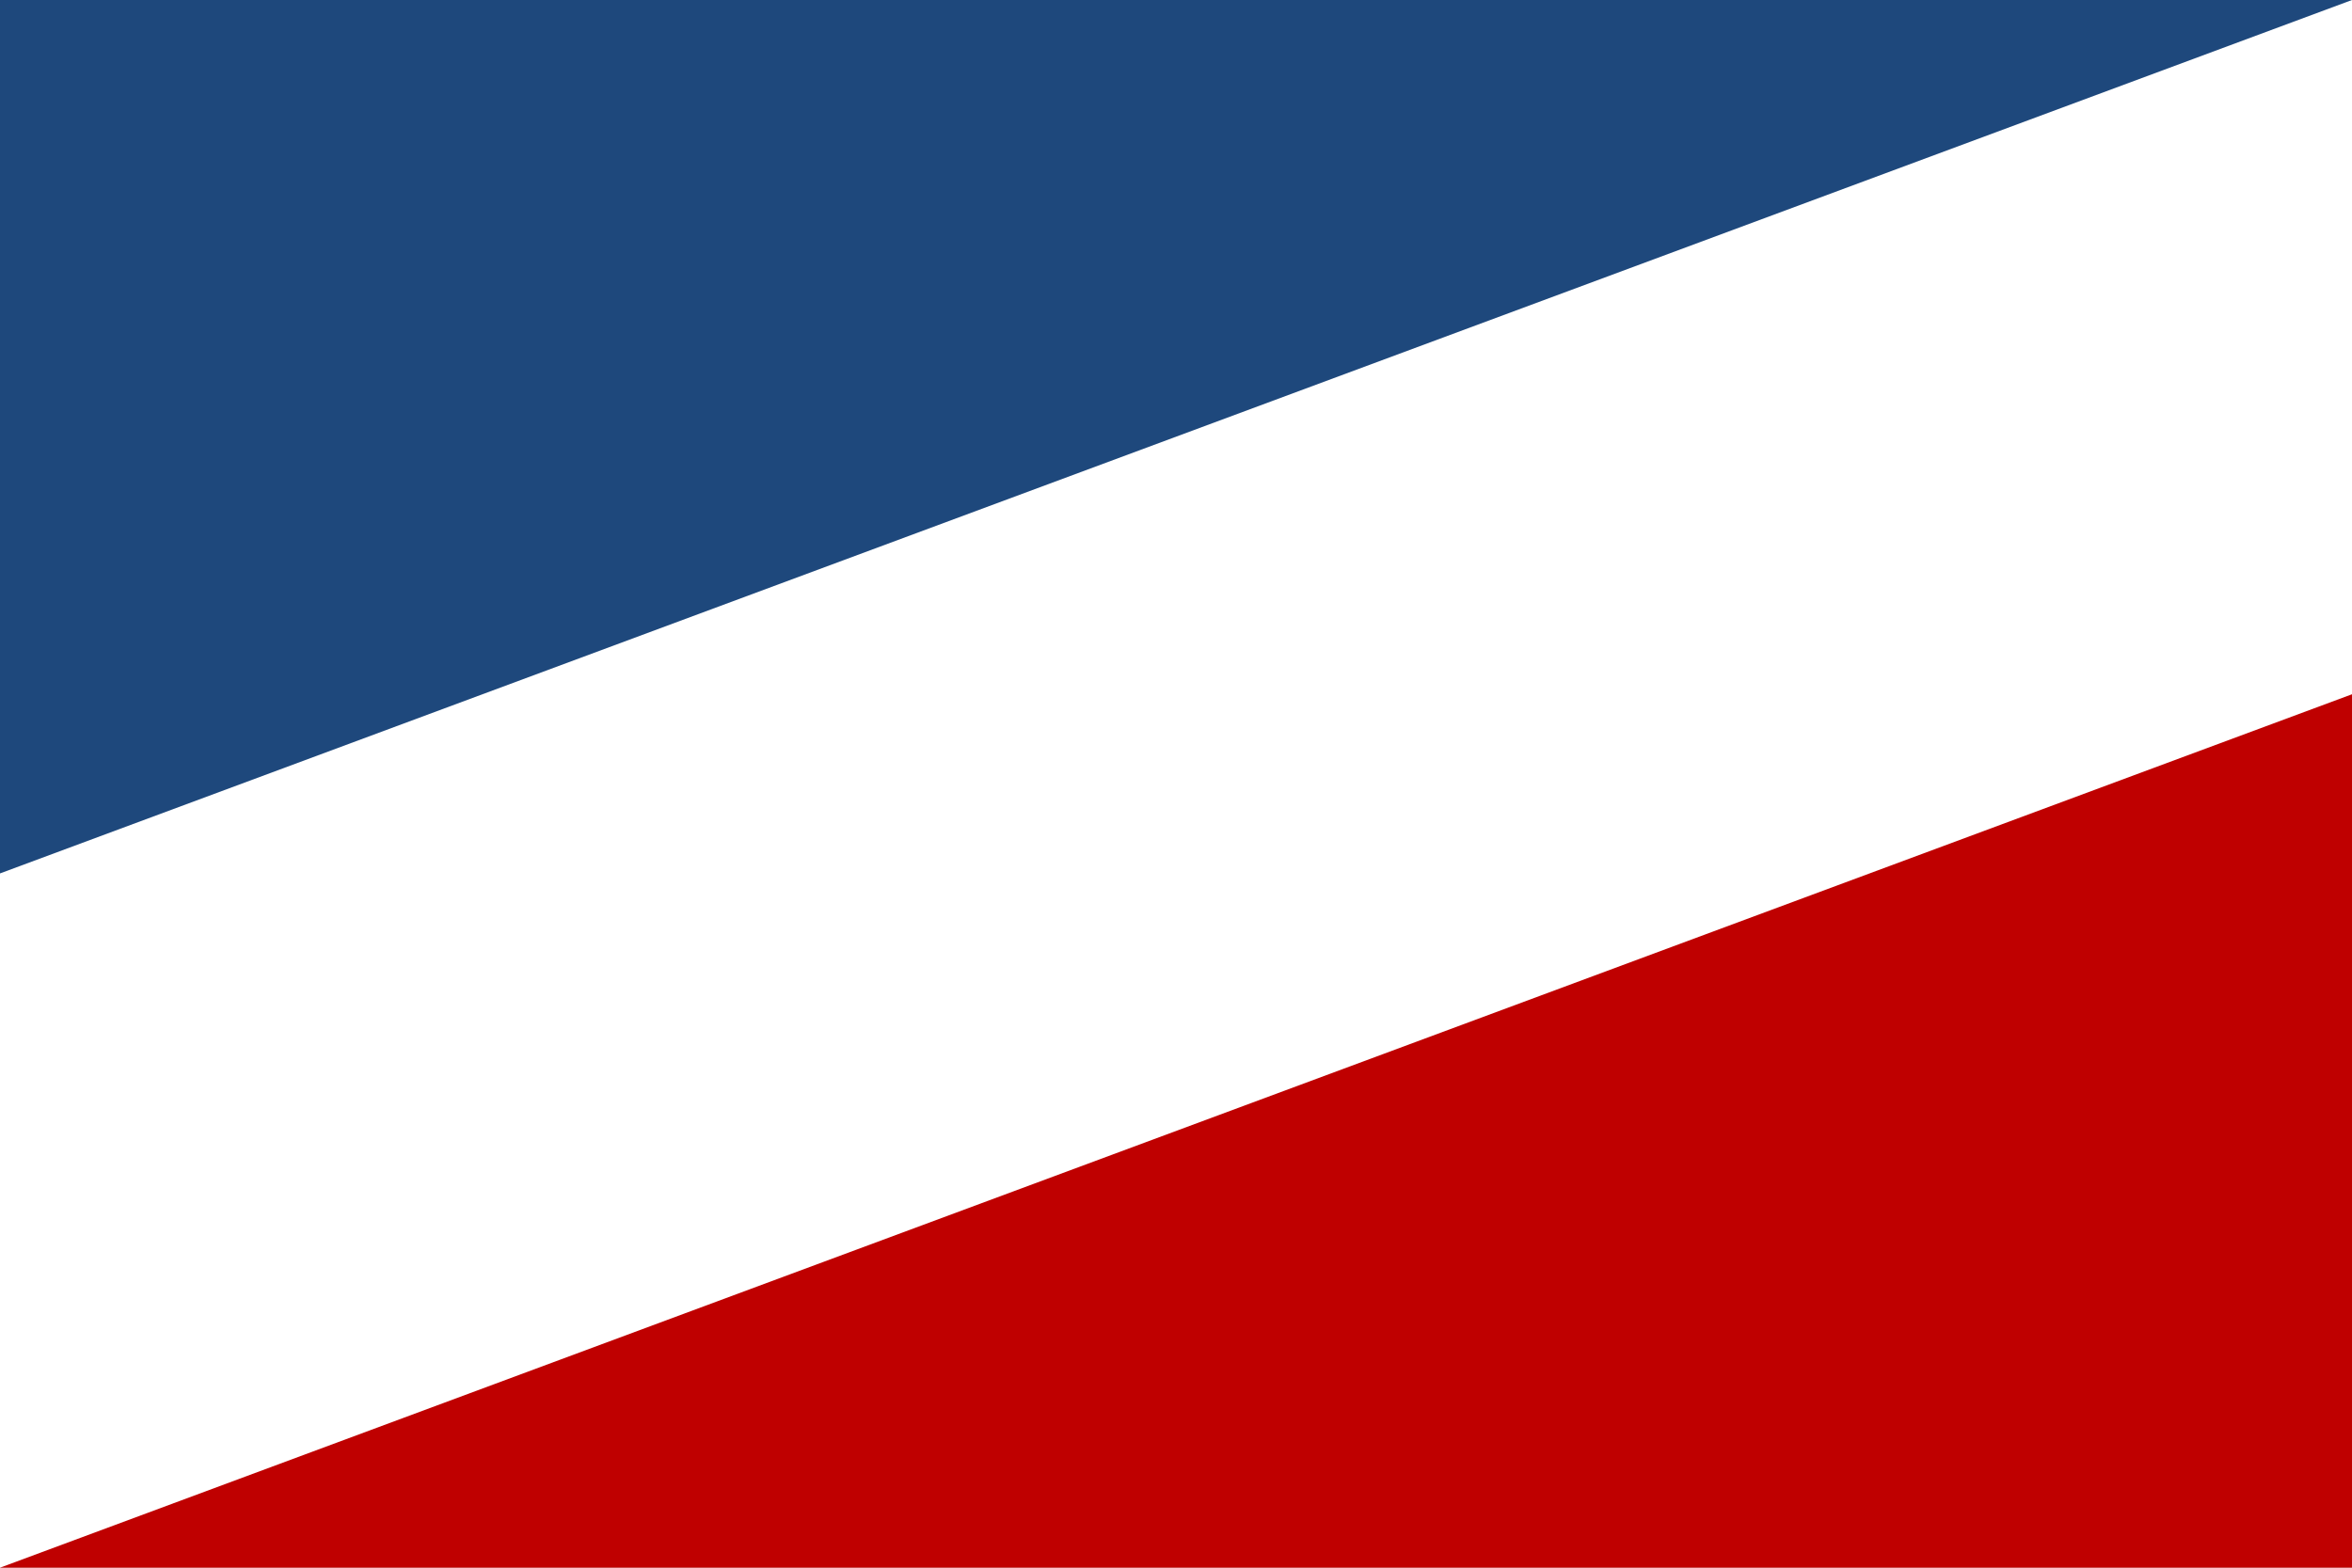
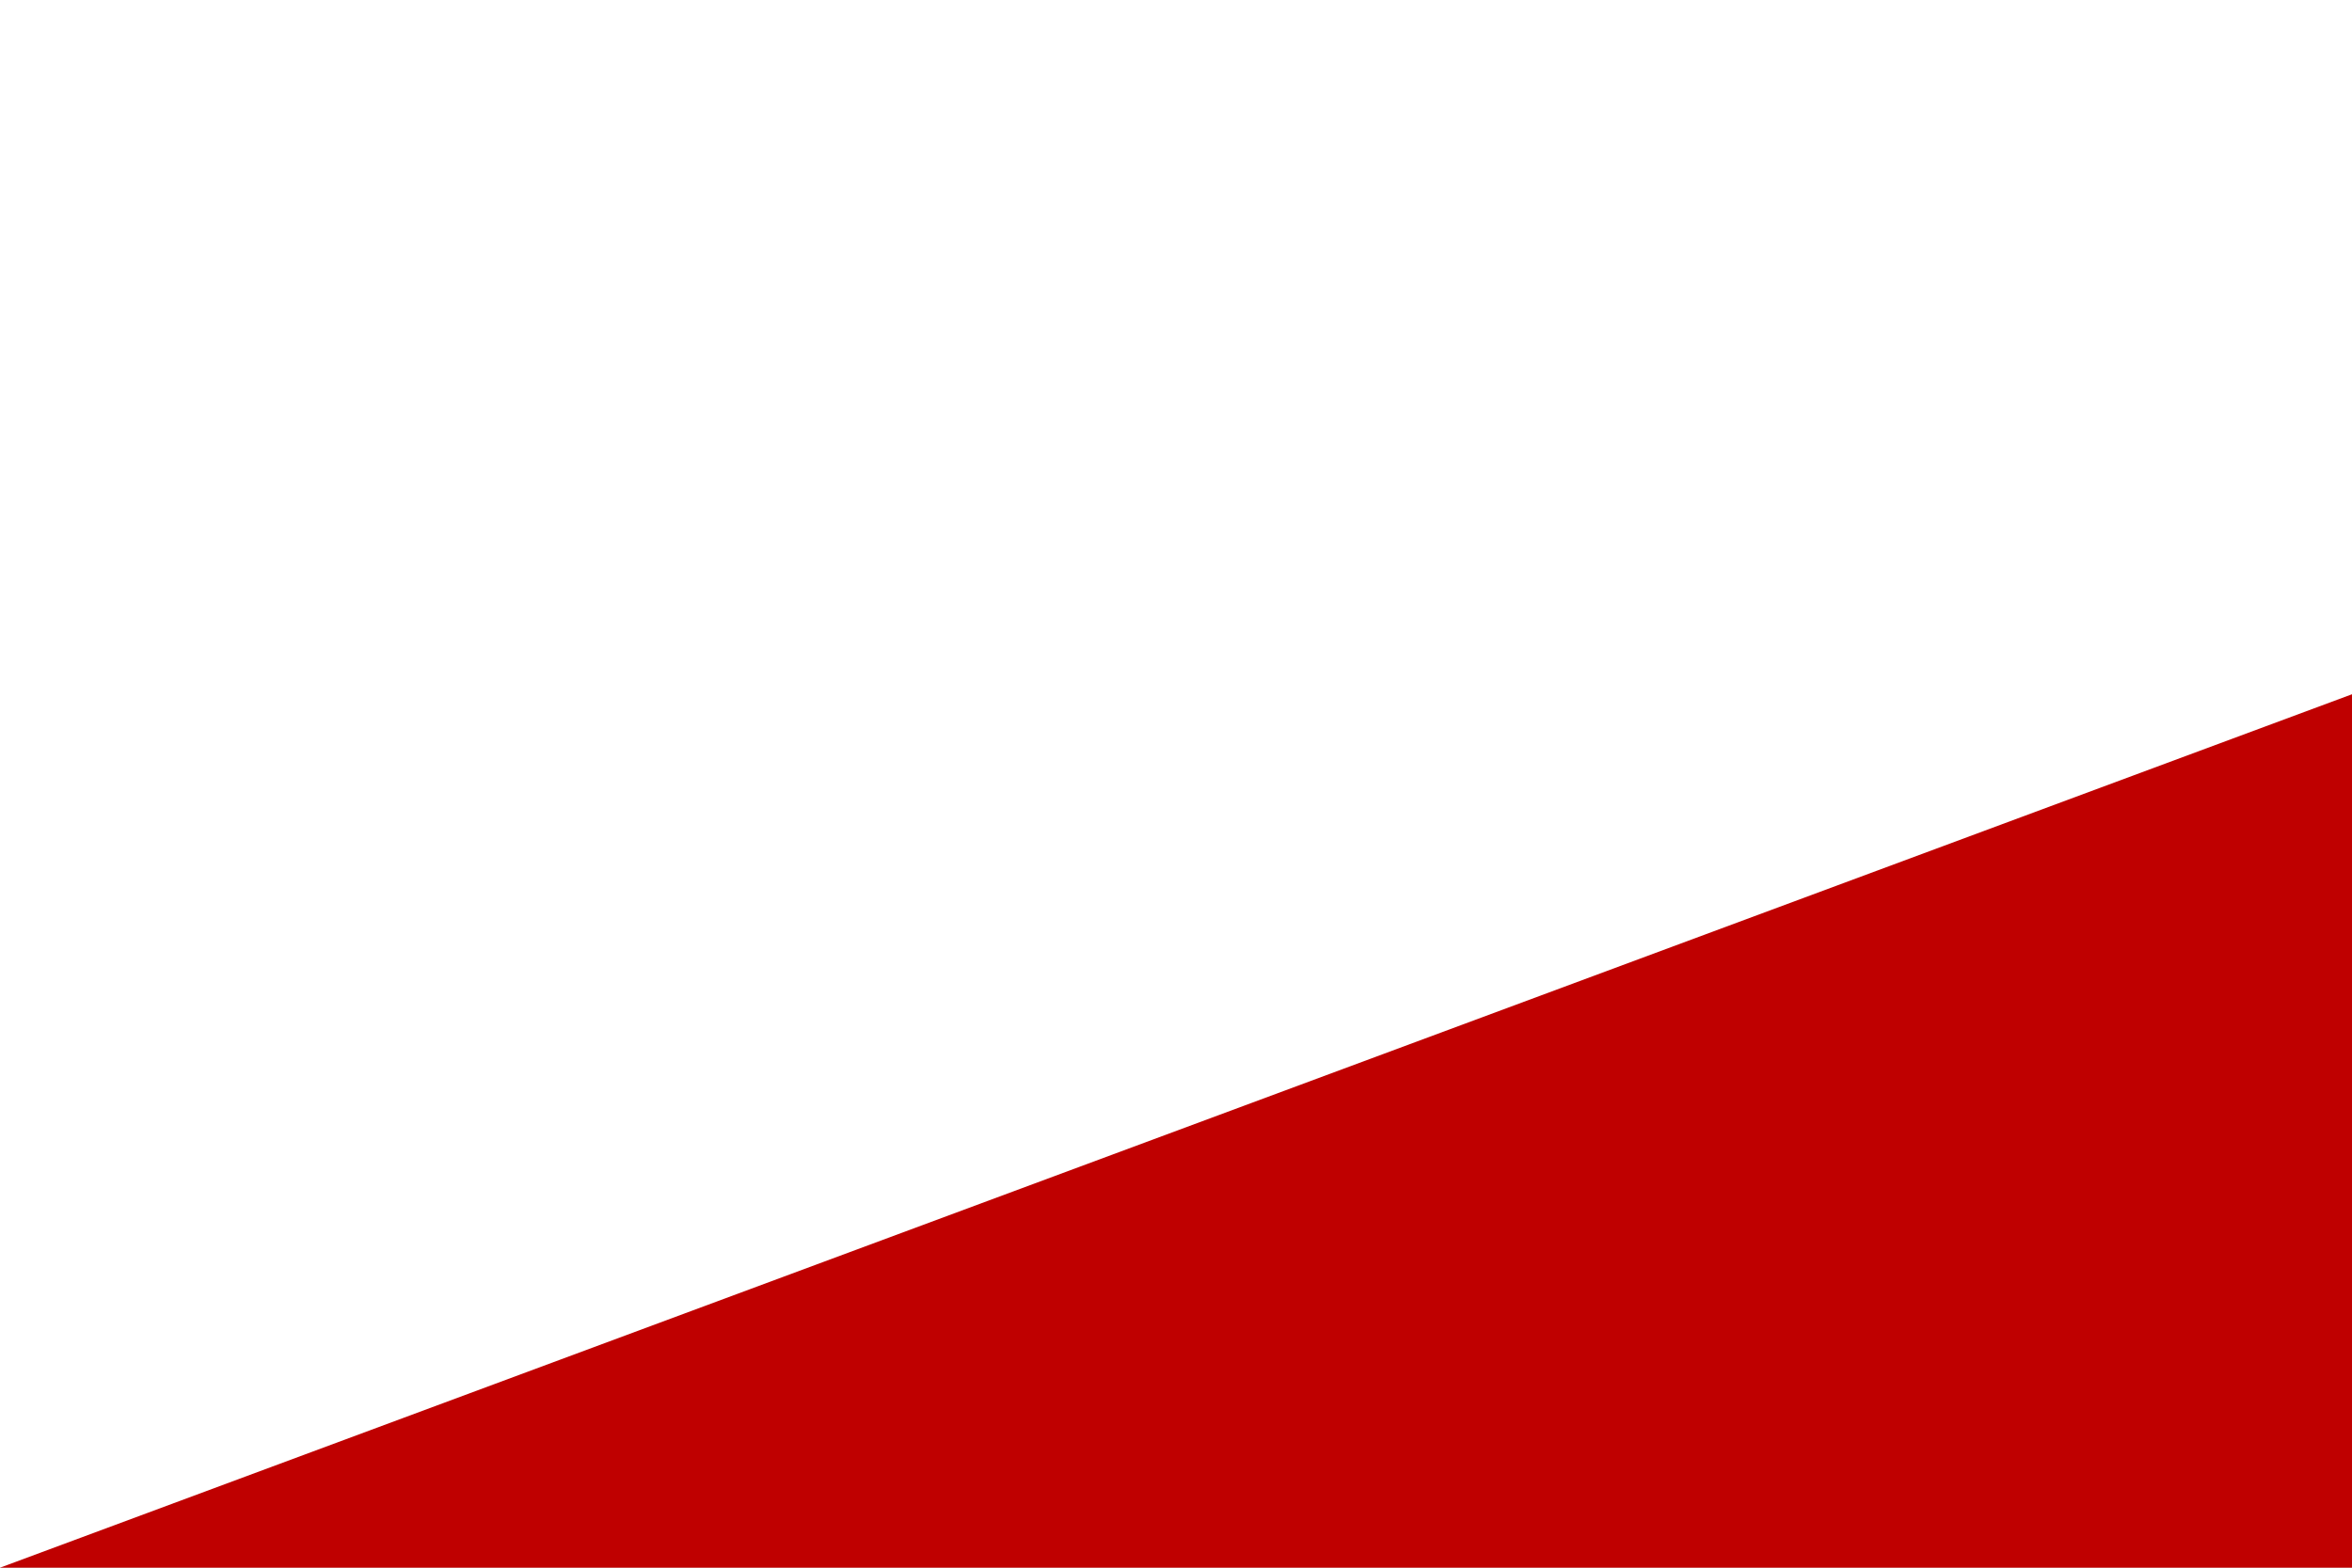
<svg xmlns="http://www.w3.org/2000/svg" width="1050" height="700" viewBox="-1000 -700 2100 1400" version="1.1" id="svg1198">
  <rect x="-1000" y="-700" width="2100" height="1400" fill="#808080" stroke="none" />
  <defs id="defs1202" />
  <rect fill="#da251d" x="-1000" y="-700" width="100%" height="100%" id="rect1014" style="stroke-width:1;fill:#ffffff;fill-opacity:1" />
-   <path fill="#00923f" d="M -1000,80 V -700 H 1100 Z" id="path1016" style="fill:#1e487c;fill-opacity:1;stroke-width:1.082" />
  <path fill="#fff500" d="M 1100,-80 V 700 H -1000 Z" id="path1018" style="fill:#bf0000;fill-opacity:1;stroke-width:1.082" />
</svg>